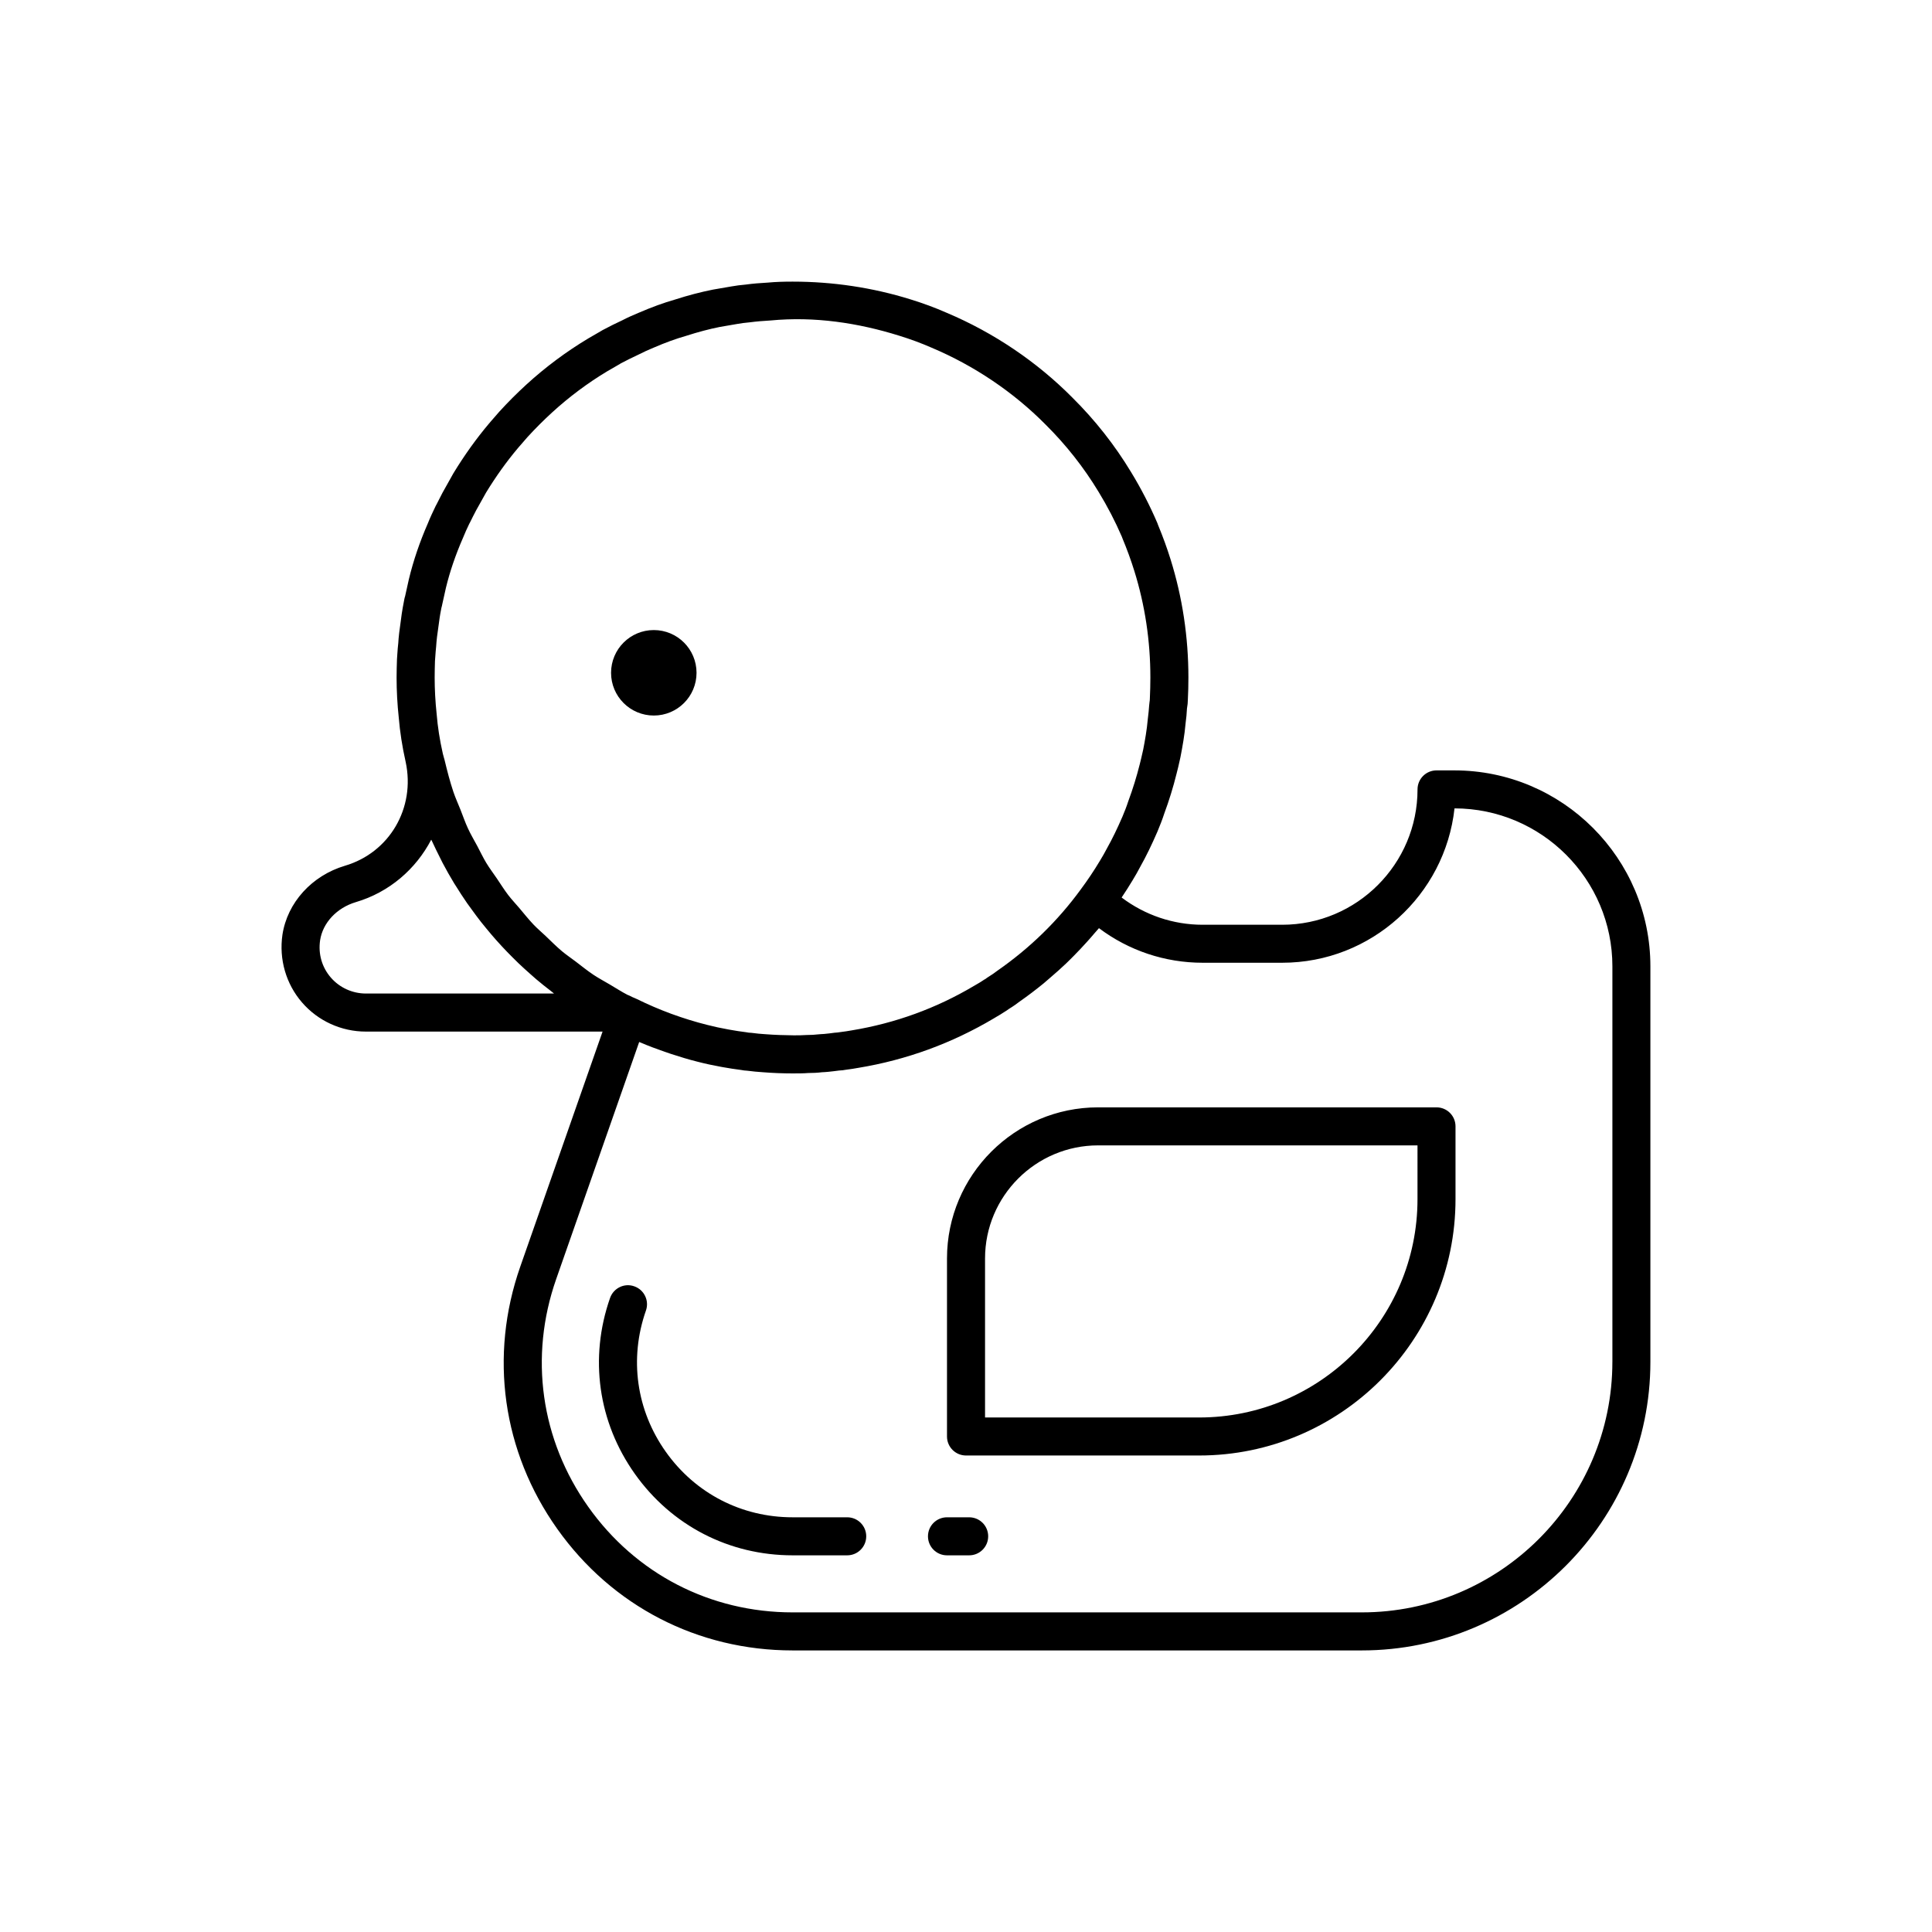
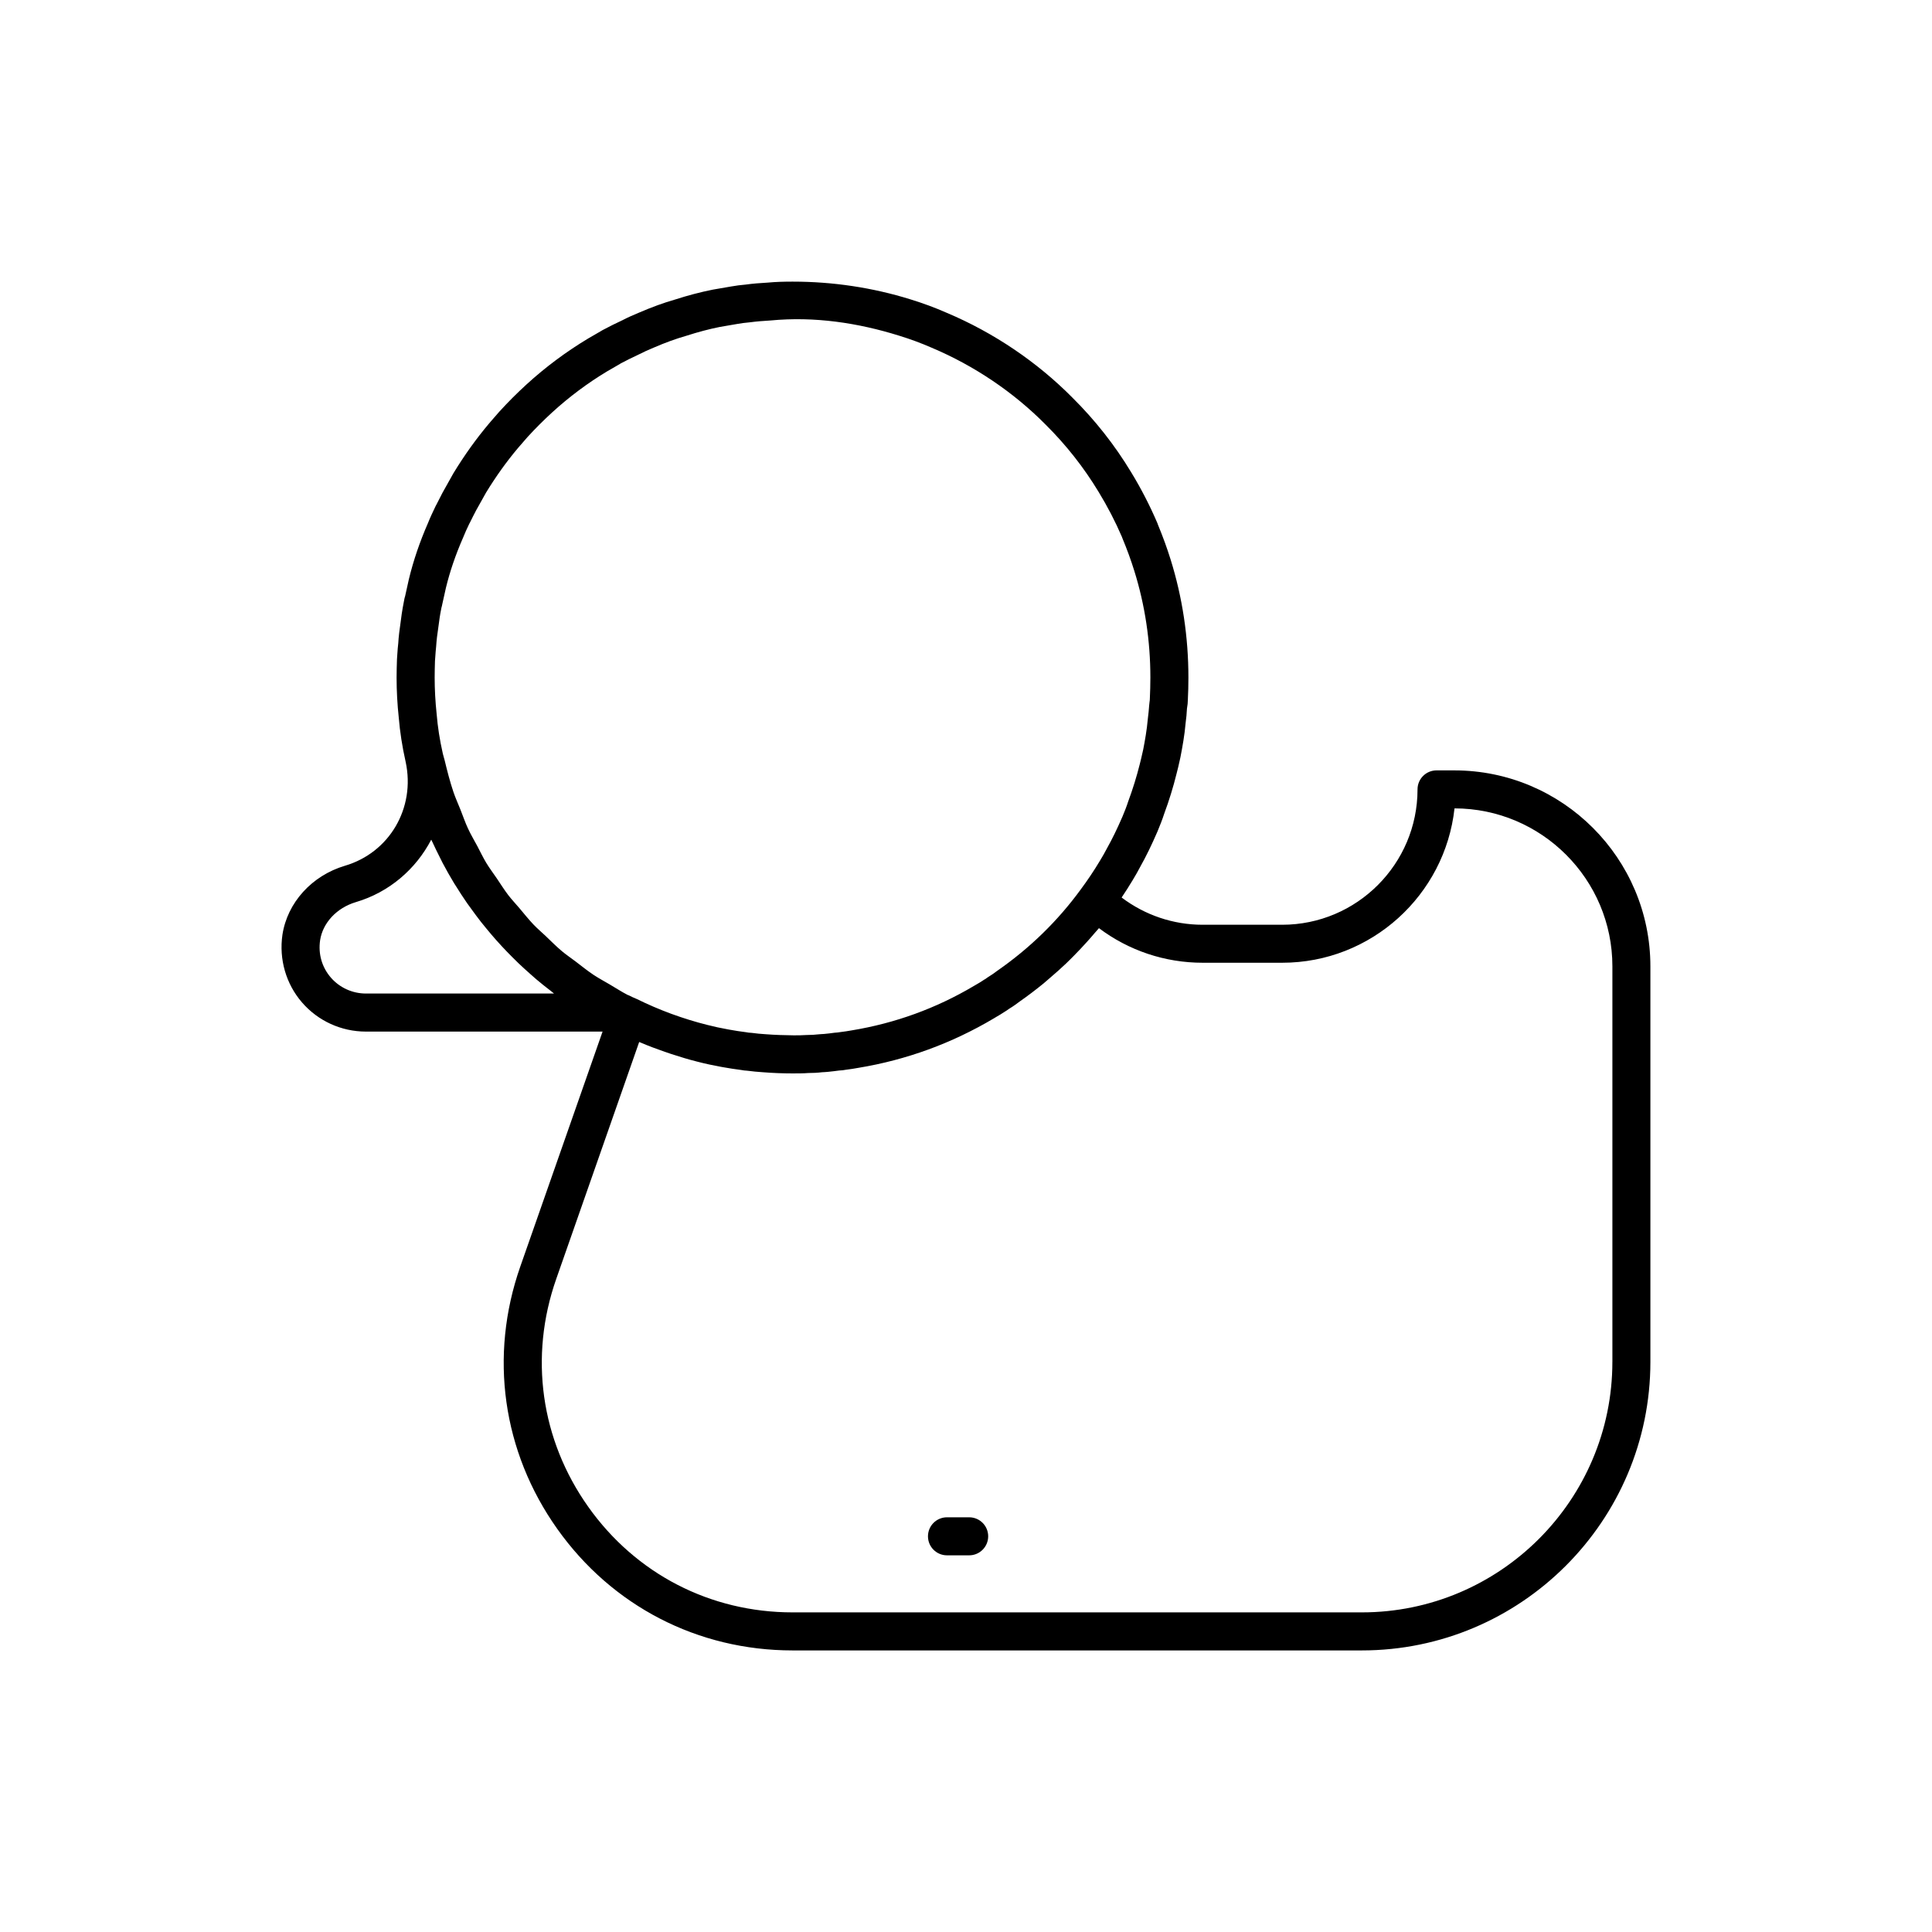
<svg xmlns="http://www.w3.org/2000/svg" fill="#000000" width="800px" height="800px" version="1.1" viewBox="144 144 512 512">
  <g>
    <path d="m529.43 348.16h-4.731c-2.785 0-5.039 2.254-5.039 5.039 0 19.781-16.09 35.871-35.871 35.871h-21.062c-7.824 0-15.297-2.555-21.484-7.219 0.996-1.484 1.977-3.012 2.902-4.559 0.766-1.254 1.48-2.516 2.066-3.648 1.543-2.746 2.973-5.68 4.539-9.301 0.66-1.586 1.309-3.231 1.785-4.719 1.281-3.449 2.387-7.031 3.258-10.555 0.312-1.148 0.586-2.367 0.852-3.566l0.191-0.867c0.523-2.684 1.098-5.879 1.355-8.922 0.191-1.359 0.309-2.727 0.371-3.965 0.156-0.867 0.23-1.648 0.227-2.18 0.105-2 0.152-4 0.152-6 0-10.73-1.582-21.25-4.711-31.277-0.957-3.066-2.051-6.074-3.332-9.168-0.051-0.16-0.105-0.316-0.172-0.48-1.977-4.613-4.316-9.168-6.977-13.527-4.336-7.18-9.578-13.824-15.539-19.73-9.367-9.473-20.902-17.254-33.293-22.48-3.078-1.359-6.242-2.527-9.648-3.578-10.012-3.113-20.52-4.695-31.219-4.695-2.277 0-4.5 0.059-6.57 0.258-2.051 0.109-4.039 0.273-5.848 0.523-1.305 0.105-2.609 0.281-3.848 0.5l-4.871 0.84c-3.316 0.664-6.629 1.535-9.969 2.613-3.062 0.875-6.156 2-9.664 3.512-1.602 0.664-3.09 1.328-4.332 1.984-1.738 0.789-3.375 1.633-5.234 2.606l-1.188 0.695c-0.812 0.48-1.641 0.961-2.606 1.508-5.883 3.531-11.41 7.652-16.43 12.246-1.258 1.152-2.469 2.312-3.641 3.481-1.152 1.16-2.312 2.367-3.496 3.664-0.797 0.883-1.551 1.77-2.332 2.676l-0.441 0.52c-3.344 3.965-6.5 8.363-9.43 13.176l-2.891 5.168c-0.535 1.027-1.062 2.035-1.57 3.066-0.09 0.141-0.172 0.297-0.246 0.453-0.754 1.566-1.461 3.078-2.047 4.551-2.152 4.914-3.84 9.871-5.039 14.832l-1.004 4.527c-0.086 0.242-0.152 0.492-0.195 0.742l-0.172 0.91c-0.176 0.91-0.348 1.832-0.52 2.996l-0.672 5.008c-0.109 0.992-0.223 2.051-0.246 2.754-0.109 0.883-0.176 1.809-0.238 2.727l-0.105 1.562c-0.051 1.586-0.102 3.219-0.102 4.852 0 3.465 0.195 7.074 0.574 10.586 0.309 3.754 0.918 7.684 1.809 11.648 0.004 0.035 0.02 0.074 0.023 0.109 2.621 12.211-4.281 24.027-16.102 27.508-8.762 2.609-15.254 9.766-16.555 18.27-0.945 6.504 0.941 13.047 5.184 17.949 4.246 4.914 10.418 7.727 16.934 7.727h62.719l-21.805 62.27c-8.305 23.699-4.734 49.031 9.785 69.504 14.523 20.477 37.266 32.223 62.379 32.223h150.84c42.176 0 76.484-34.309 76.484-76.477v-104.8c0-28.641-23.301-51.941-51.945-51.941zm-270.16-28.953 0.102-1.367c0.051-0.727 0.098-1.461 0.211-2.508 0.047-0.855 0.141-1.719 0.23-2.539l0.691-5.031c0.102-0.73 0.242-1.461 0.379-2.176l0.098-0.516c0.125-0.395 0.18-0.707 0.207-0.863l0.988-4.438c1.043-4.301 2.539-8.699 4.516-13.219 0.516-1.285 1.062-2.484 1.656-3.715 0.082-0.133 0.152-0.266 0.215-0.402 0.52-1.074 1.062-2.121 1.617-3.184l2.625-4.695c2.606-4.273 5.453-8.246 8.438-11.785l0.422-0.492c0.73-0.852 1.43-1.672 2.141-2.465 1.059-1.152 2.117-2.262 3.164-3.309 1.059-1.059 2.168-2.117 3.32-3.176 4.519-4.137 9.5-7.856 14.676-10.957 0.891-0.5 1.785-1.023 2.66-1.535l0.926-0.551c1.484-0.766 2.973-1.543 4.801-2.379 1.23-0.641 2.465-1.184 3.848-1.762 3.164-1.367 5.871-2.348 8.672-3.152 3.133-1.008 6.082-1.785 8.836-2.336l4.734-0.816c1.012-0.176 2.023-0.312 3.281-0.422 1.785-0.238 3.516-0.371 5.5-0.488 11.621-1.113 23.16 0.629 34.066 4.035 3.047 0.938 5.848 1.977 8.641 3.199 11.254 4.75 21.668 11.773 30.152 20.348 5.406 5.356 10.133 11.355 14.055 17.84 2.344 3.844 4.414 7.84 6.16 11.879 0.047 0.125 0.09 0.258 0.141 0.383 1.223 2.941 2.262 5.777 3.164 8.68 2.828 9.055 4.258 18.566 4.258 28.273 0 1.824-0.051 3.656-0.145 5.742 0 0.223-0.035 0.441-0.074 0.691-0.031 0.156-0.086 0.762-0.102 0.926-0.086 1.078-0.168 2.223-0.363 3.648-0.246 2.852-0.762 5.715-1.203 8l-0.168 0.746c-0.238 1.047-0.469 2.117-0.762 3.215-0.816 3.254-1.812 6.488-3.039 9.805-0.457 1.43-1.02 2.816-1.543 4.074-1.395 3.223-2.68 5.863-4.117 8.434-0.555 1.059-1.152 2.121-1.824 3.219-1.605 2.68-3.332 5.254-5.141 7.684-6.066 8.305-13.445 15.508-22.105 21.527-0.699 0.527-1.43 1.066-2.207 1.523-0.176 0.105-0.344 0.211-0.508 0.332-0.168 0.121-0.316 0.258-0.422 0.316-0.23 0.109-0.449 0.246-0.656 0.395-0.441 0.312-0.926 0.586-1.395 0.863l-0.988 0.578c-9.977 5.918-20.828 9.875-32.379 11.777-0.941 0.18-1.969 0.316-3.043 0.457-0.117 0.016-0.629 0.086-0.746 0.105-0.25 0-0.504 0.02-0.75 0.059-0.926 0.137-1.762 0.227-2.781 0.328-0.5 0.051-1.031 0.031-1.586 0.109-0.875 0.117-1.793 0.152-3.004 0.168-1.18 0.086-2.324 0.09-3.461 0.09-2.519-0.035-4.922-0.098-7.461-0.297-1.273-0.09-2.457-0.176-3.691-0.359-0.242-0.035-0.555-0.059-0.805-0.059-0.207-0.051-0.414-0.09-0.621-0.105-1.477-0.172-2.918-0.418-4.387-0.672l-0.527-0.098c-1.832-0.328-3.621-0.707-5.461-1.184-3.152-0.789-6.277-1.758-9.34-2.875-0.086-0.035-0.168-0.059-0.25-0.09-3.094-1.145-6.137-2.449-9.094-3.914-0.016-0.012-0.031-0.004-0.047-0.012-0.133-0.07-0.262-0.117-0.395-0.18-0.469-0.18-0.938-0.398-1.402-0.648-0.176-0.098-0.367-0.16-0.562-0.23-1.633-0.848-3.152-1.84-4.727-2.766-1.426-0.848-2.906-1.621-4.277-2.535-1.656-1.102-3.195-2.352-4.766-3.551-1.184-0.902-2.434-1.734-3.57-2.684-1.543-1.289-2.949-2.719-4.402-4.102-1.047-0.996-2.16-1.926-3.152-2.969-1.34-1.402-2.535-2.922-3.785-4.398-0.973-1.152-2.019-2.242-2.938-3.441-1.09-1.422-2.031-2.953-3.039-4.434-0.926-1.367-1.93-2.68-2.785-4.098-0.867-1.438-1.582-2.961-2.371-4.449-0.836-1.562-1.742-3.078-2.488-4.695-0.742-1.598-1.316-3.281-1.965-4.922-0.629-1.586-1.34-3.133-1.891-4.758-0.91-2.719-1.633-5.523-2.309-8.344-0.145-0.609-0.359-1.184-0.492-1.797-0.004-0.016-0.004-0.031-0.012-0.051 0-0.004-0.004-0.012-0.004-0.016 0-0.012-0.004-0.02-0.004-0.031-0.801-3.543-1.34-7.004-1.617-10.414-0.348-3.281-0.523-6.523-0.523-9.637-0.004-1.523 0.047-3.039 0.082-4.359zm-18.293 88.09c-3.582 0-6.977-1.547-9.309-4.242-2.363-2.734-3.367-6.254-2.836-9.879 0.707-4.629 4.418-8.594 9.453-10.098 8.906-2.625 15.945-8.777 20-16.559 0.09 0.207 0.203 0.398 0.293 0.598 0.621 1.359 1.281 2.699 1.953 4.027 0.262 0.52 0.504 1.047 0.777 1.559 0.973 1.84 1.996 3.652 3.074 5.426 0.133 0.215 0.281 0.43 0.418 0.645 0.953 1.543 1.941 3.062 2.973 4.551 0.371 0.539 0.777 1.062 1.16 1.598 0.828 1.148 1.668 2.281 2.535 3.394 0.469 0.594 0.945 1.176 1.43 1.758 0.84 1.027 1.699 2.035 2.578 3.031 0.52 0.586 1.043 1.16 1.578 1.734 0.902 0.969 1.82 1.918 2.762 2.856 0.539 0.539 1.078 1.078 1.629 1.605 1.008 0.961 2.047 1.898 3.098 2.828 0.516 0.453 1.02 0.918 1.543 1.359 1.27 1.078 2.578 2.117 3.906 3.133 0.289 0.215 0.555 0.457 0.84 0.676zm330.32 97.598c0 36.617-29.789 66.402-66.406 66.402h-150.84c-21.809 0-41.555-10.191-54.16-27.977-12.605-17.77-15.699-39.766-8.496-60.348l21.996-62.832c0.086 0.035 0.168 0.066 0.25 0.098 2.144 0.918 4.328 1.738 6.531 2.5 0.586 0.207 1.168 0.402 1.762 0.598 2.301 0.75 4.621 1.457 6.957 2.039 2.039 0.527 4.082 0.961 6.223 1.352l0.574 0.102c1.566 0.273 3.102 0.527 4.676 0.719 0.543 0.109 1.113 0.18 1.676 0.203 1.375 0.191 2.711 0.301 4.102 0.398 2.648 0.211 5.25 0.316 7.906 0.316 1.48 0 2.961-0.004 4.133-0.105 1.176 0 2.449-0.055 3.684-0.207 0.539-0.016 1.043-0.059 1.668-0.117 0.977-0.105 1.867-0.195 2.832-0.336 0.645-0.02 1.266-0.098 1.738-0.195 1.18-0.156 2.402-0.324 3.394-0.52 12.672-2.086 24.695-6.469 35.824-13.07l0.84-0.504c0.645-0.371 1.285-0.746 1.891-1.16 0.453-0.262 0.91-0.57 1.367-0.906 1.039-0.625 2.012-1.324 2.797-1.926 2.188-1.523 4.293-3.133 6.348-4.805 0.648-0.535 1.27-1.098 1.91-1.648 1.371-1.176 2.727-2.371 4.035-3.621 0.719-0.68 1.406-1.387 2.106-2.086 1.176-1.195 2.328-2.41 3.445-3.656 0.68-0.754 1.352-1.512 2-2.289 0.383-0.453 0.801-0.883 1.176-1.344 7.91 5.949 17.492 9.168 27.492 9.168h21.062c23.629 0 43.156-17.938 45.672-40.91 23.074 0.016 41.84 18.785 41.84 41.867v104.8z" />
    <path d="m400.84 546.1h-5.879c-2.781 0-5.039 2.254-5.039 5.039s2.258 5.039 5.039 5.039h5.879c2.781 0 5.039-2.254 5.039-5.039s-2.25-5.039-5.039-5.039z" />
-     <path d="m368.52 546.1h-14.461c-13.539 0-25.789-6.328-33.613-17.352-7.82-11.023-9.738-24.672-5.266-37.441 0.922-2.625-0.465-5.5-3.09-6.418-2.625-0.945-5.496 0.465-6.418 3.082-5.566 15.895-3.176 32.879 6.559 46.605 9.738 13.73 24.988 21.602 41.828 21.602h14.461c2.781 0 5.039-2.254 5.039-5.039s-2.254-5.039-5.039-5.039z" />
-     <path d="m524.69 437.46h-89.68c-22.082 0-40.047 17.965-40.047 40.047v47.176c0 2.785 2.258 5.039 5.039 5.039h61.789c37.465 0 67.934-30.477 67.934-67.934v-19.289c0.004-2.785-2.25-5.039-5.035-5.039zm-5.039 24.328c0 31.902-25.957 57.859-57.859 57.859h-56.746v-42.137c0-16.523 13.441-29.973 29.965-29.973h84.641z" />
-     <path d="m328.59 322.3c0 6.254-5.07 11.324-11.324 11.324-6.258 0-11.328-5.07-11.328-11.324 0-6.258 5.07-11.328 11.328-11.328 6.254 0 11.324 5.07 11.324 11.328" />
  </g>
</svg>